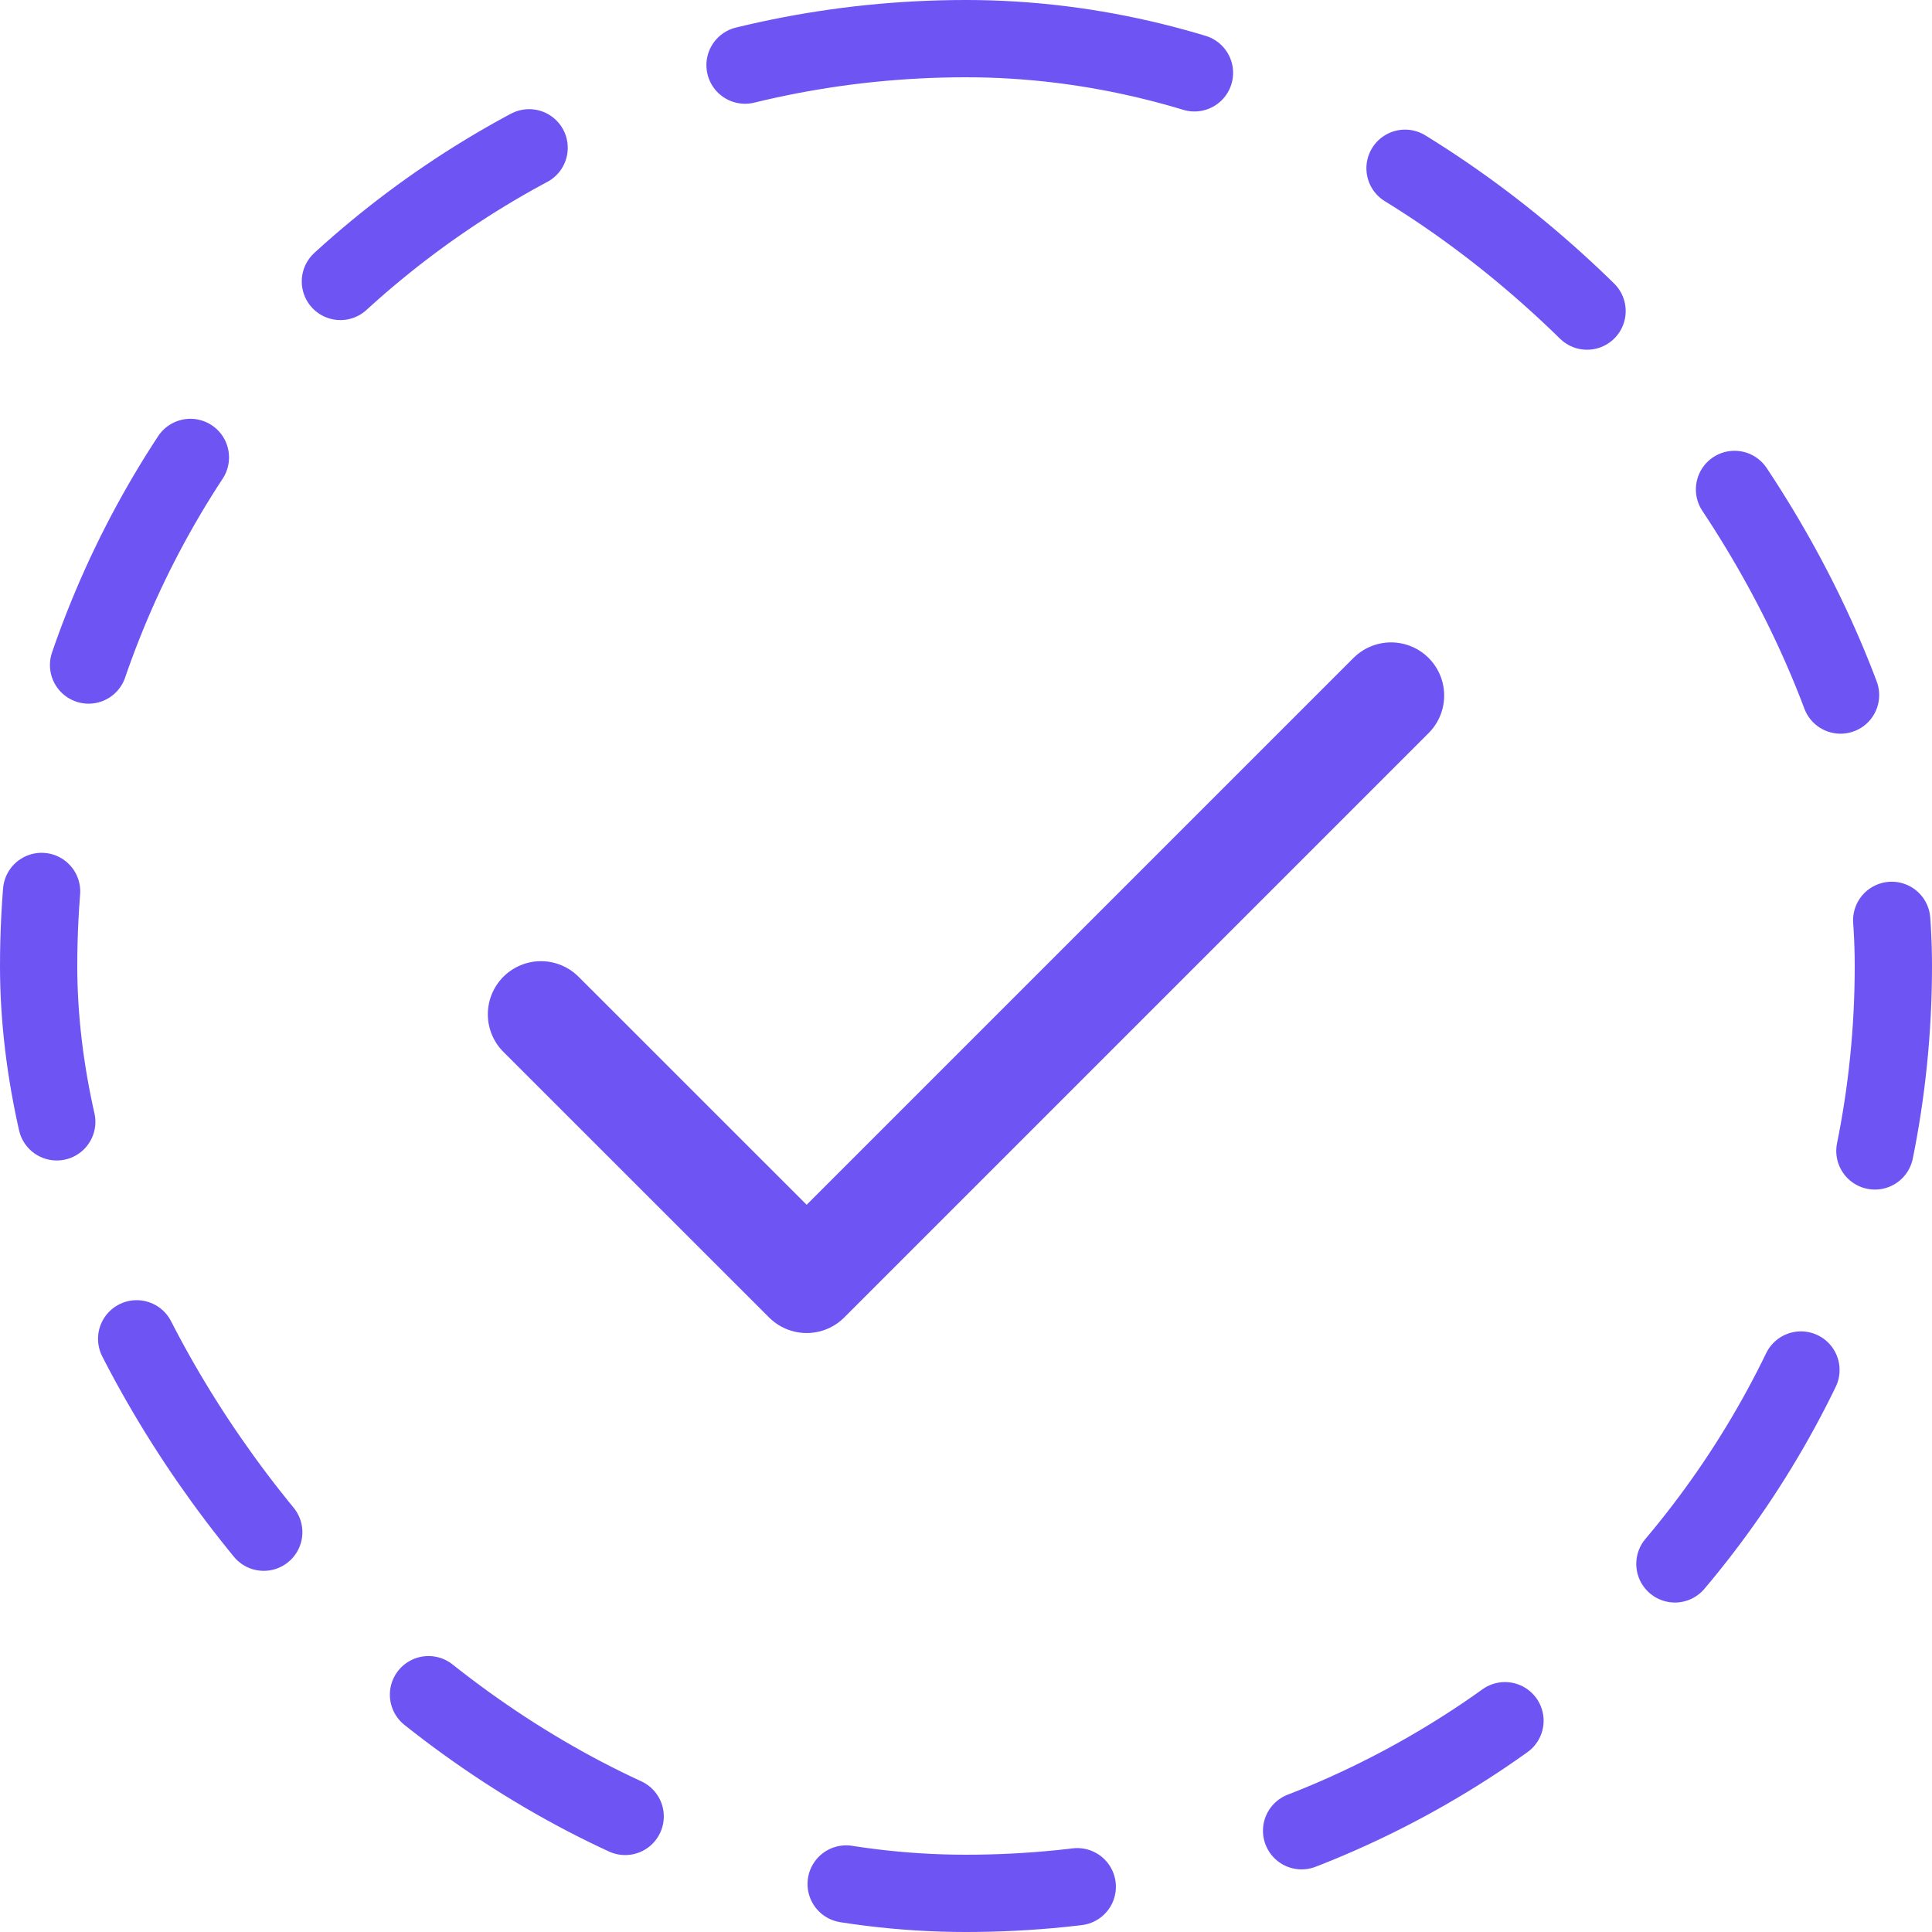
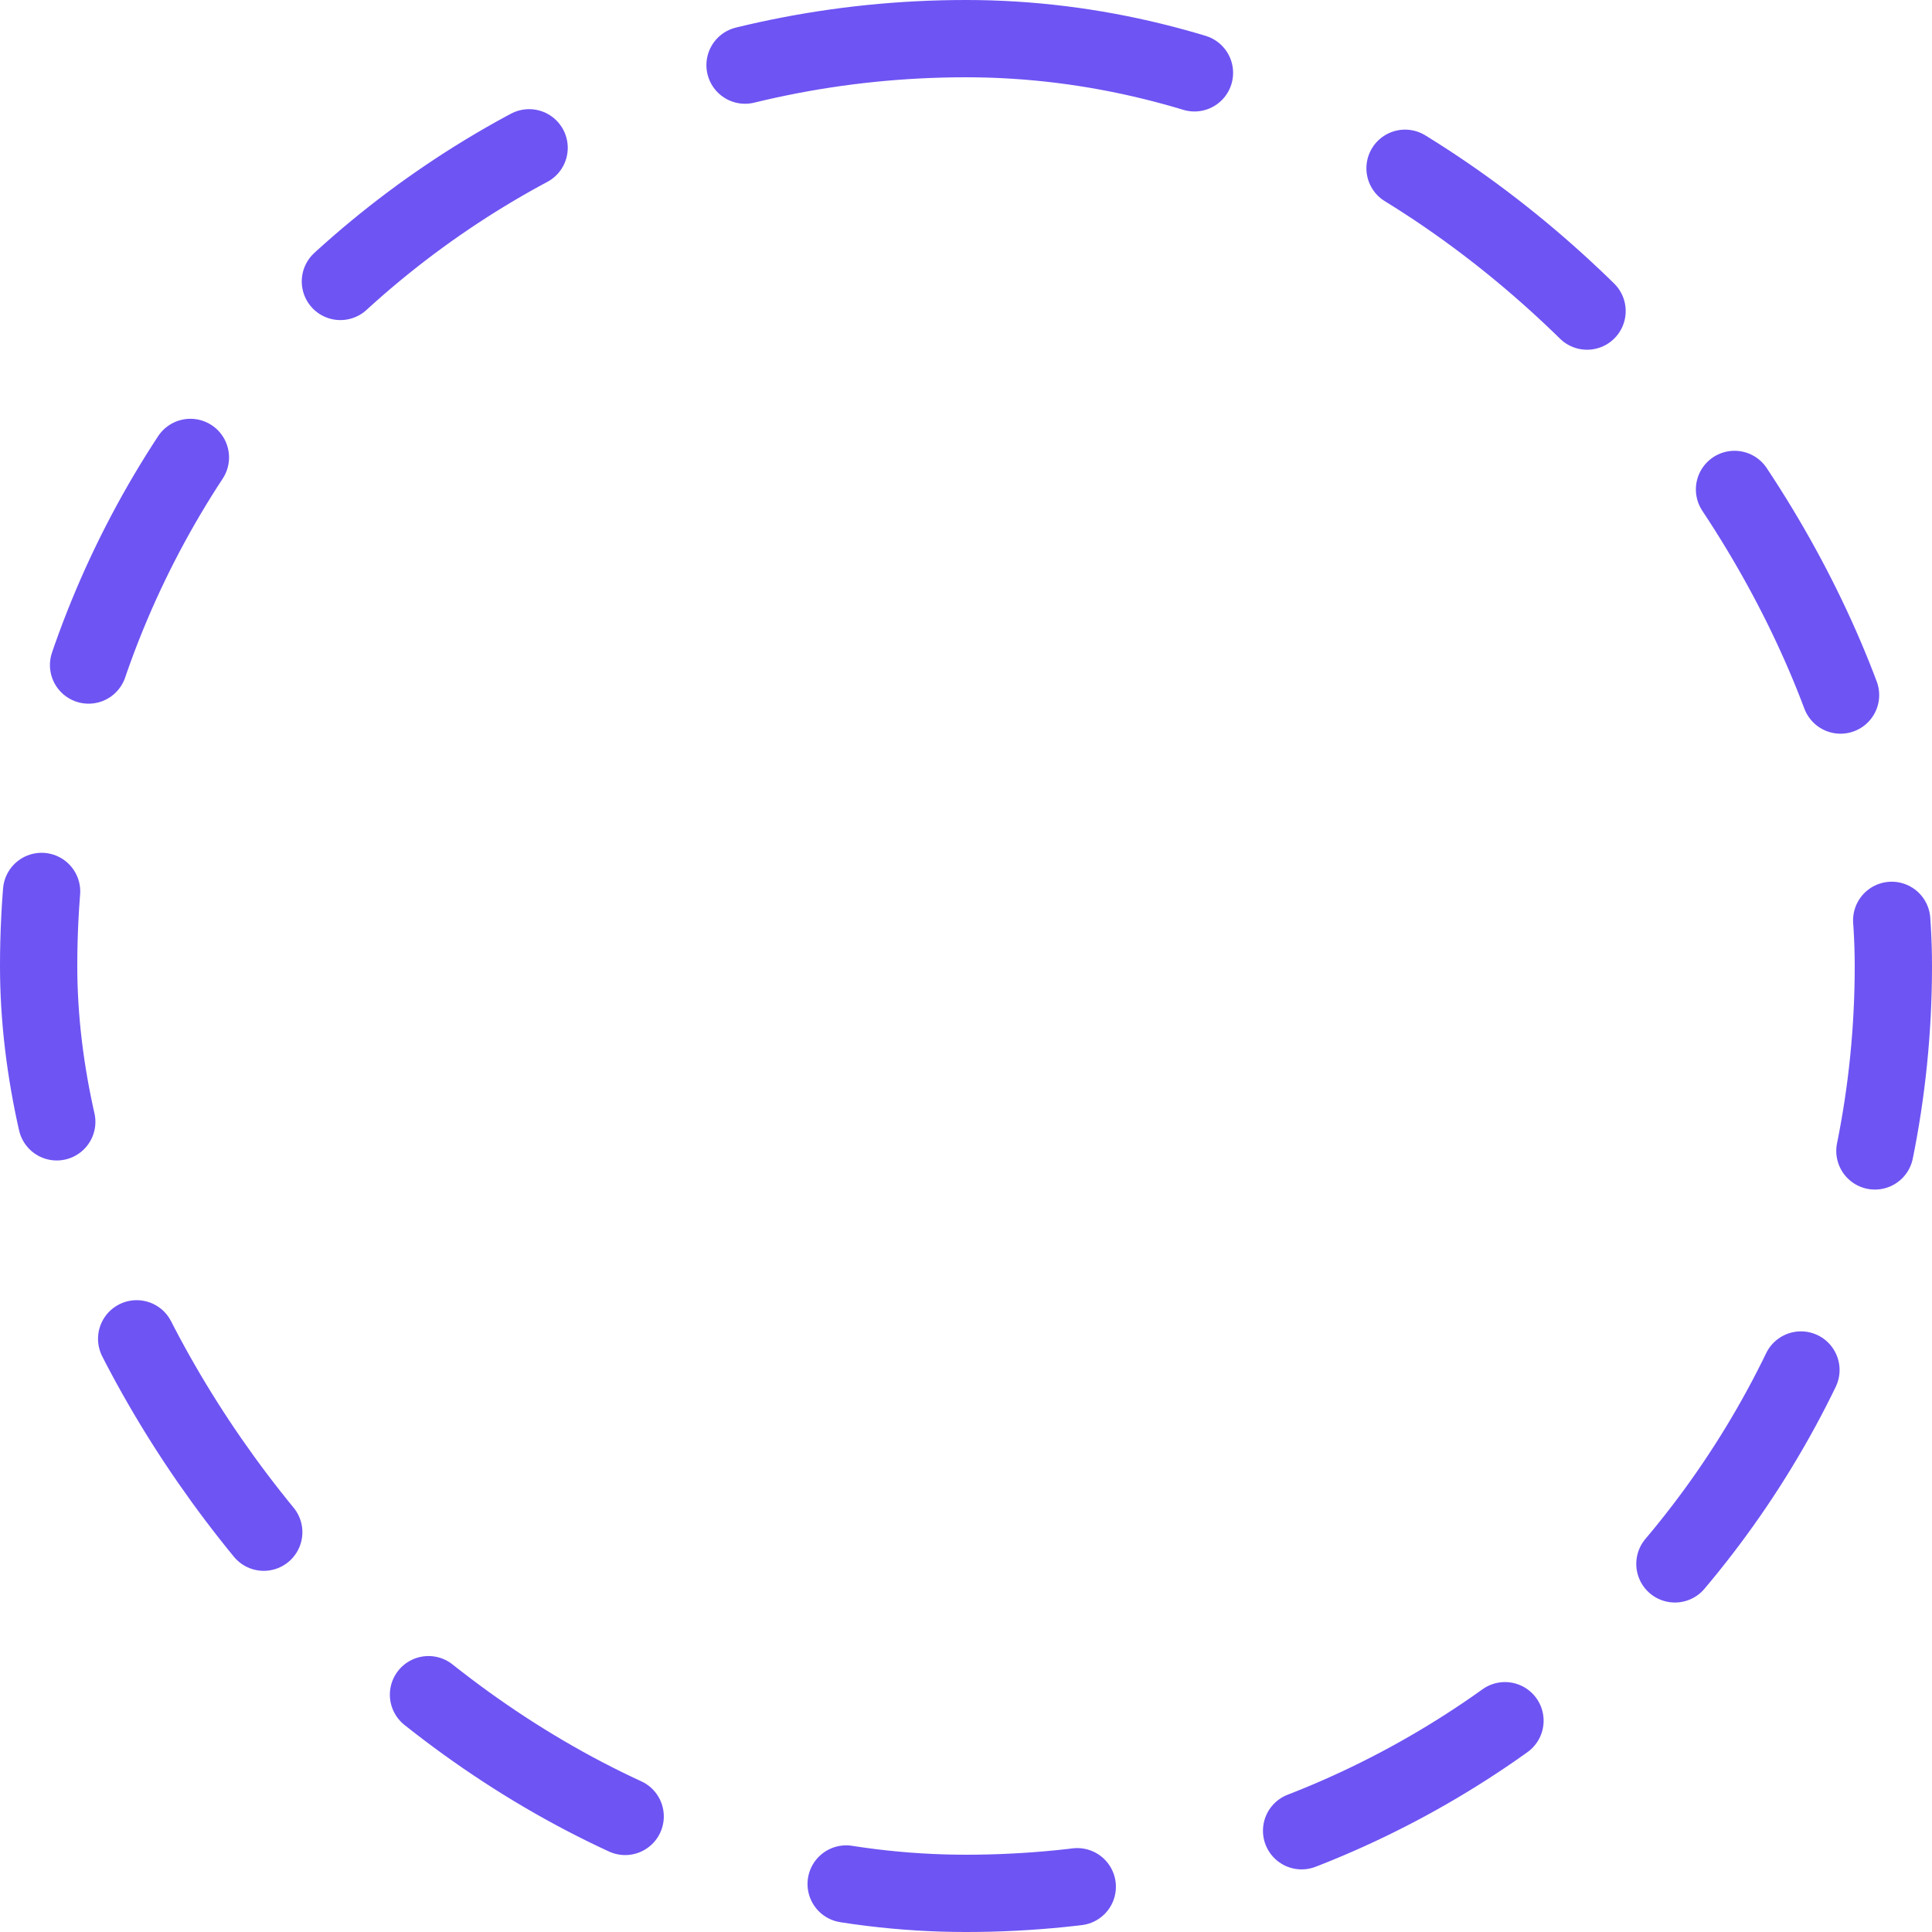
<svg xmlns="http://www.w3.org/2000/svg" width="25" height="25" viewBox="0 0 25 25" fill="none">
  <rect x="0.5" y="0.5" width="24" height="24" rx="12" stroke="#6E54F3" stroke-linecap="round" stroke-dasharray="3 3" />
-   <path d="M18 9L10.438 16.562L7 13.125" stroke="#6E54F3" stroke-width="1.375" stroke-linecap="round" stroke-linejoin="round" />
</svg>